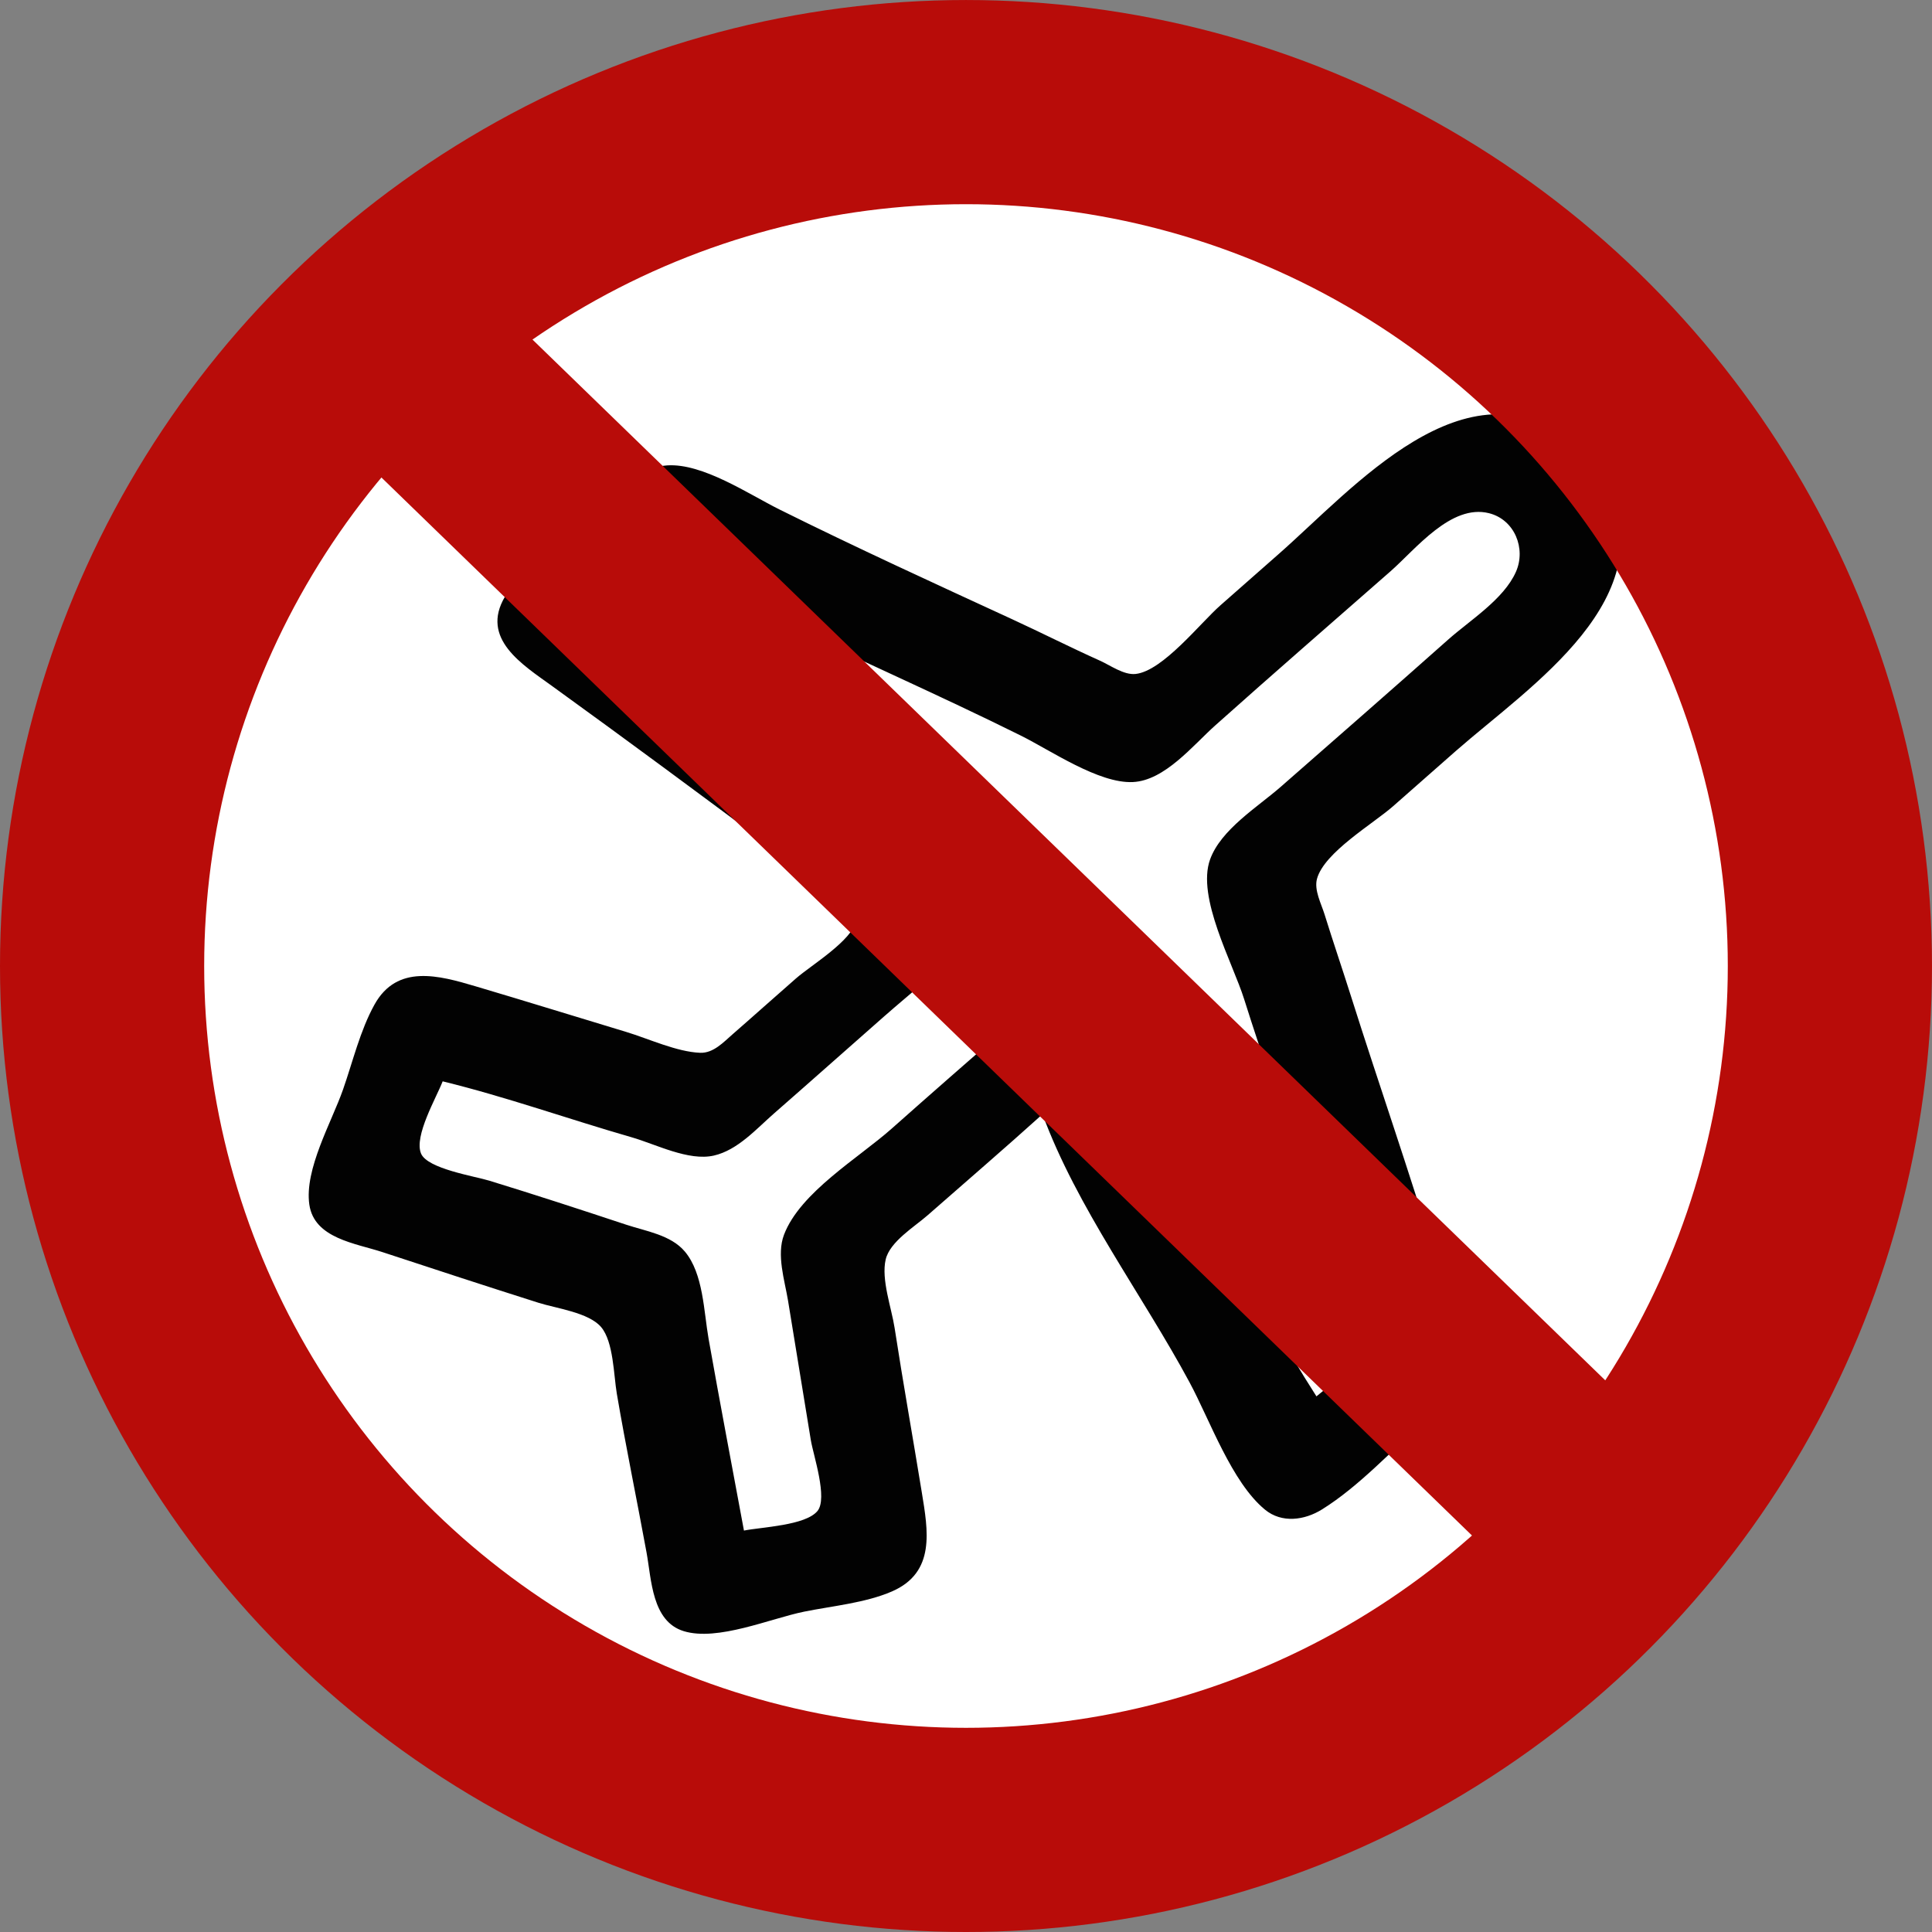
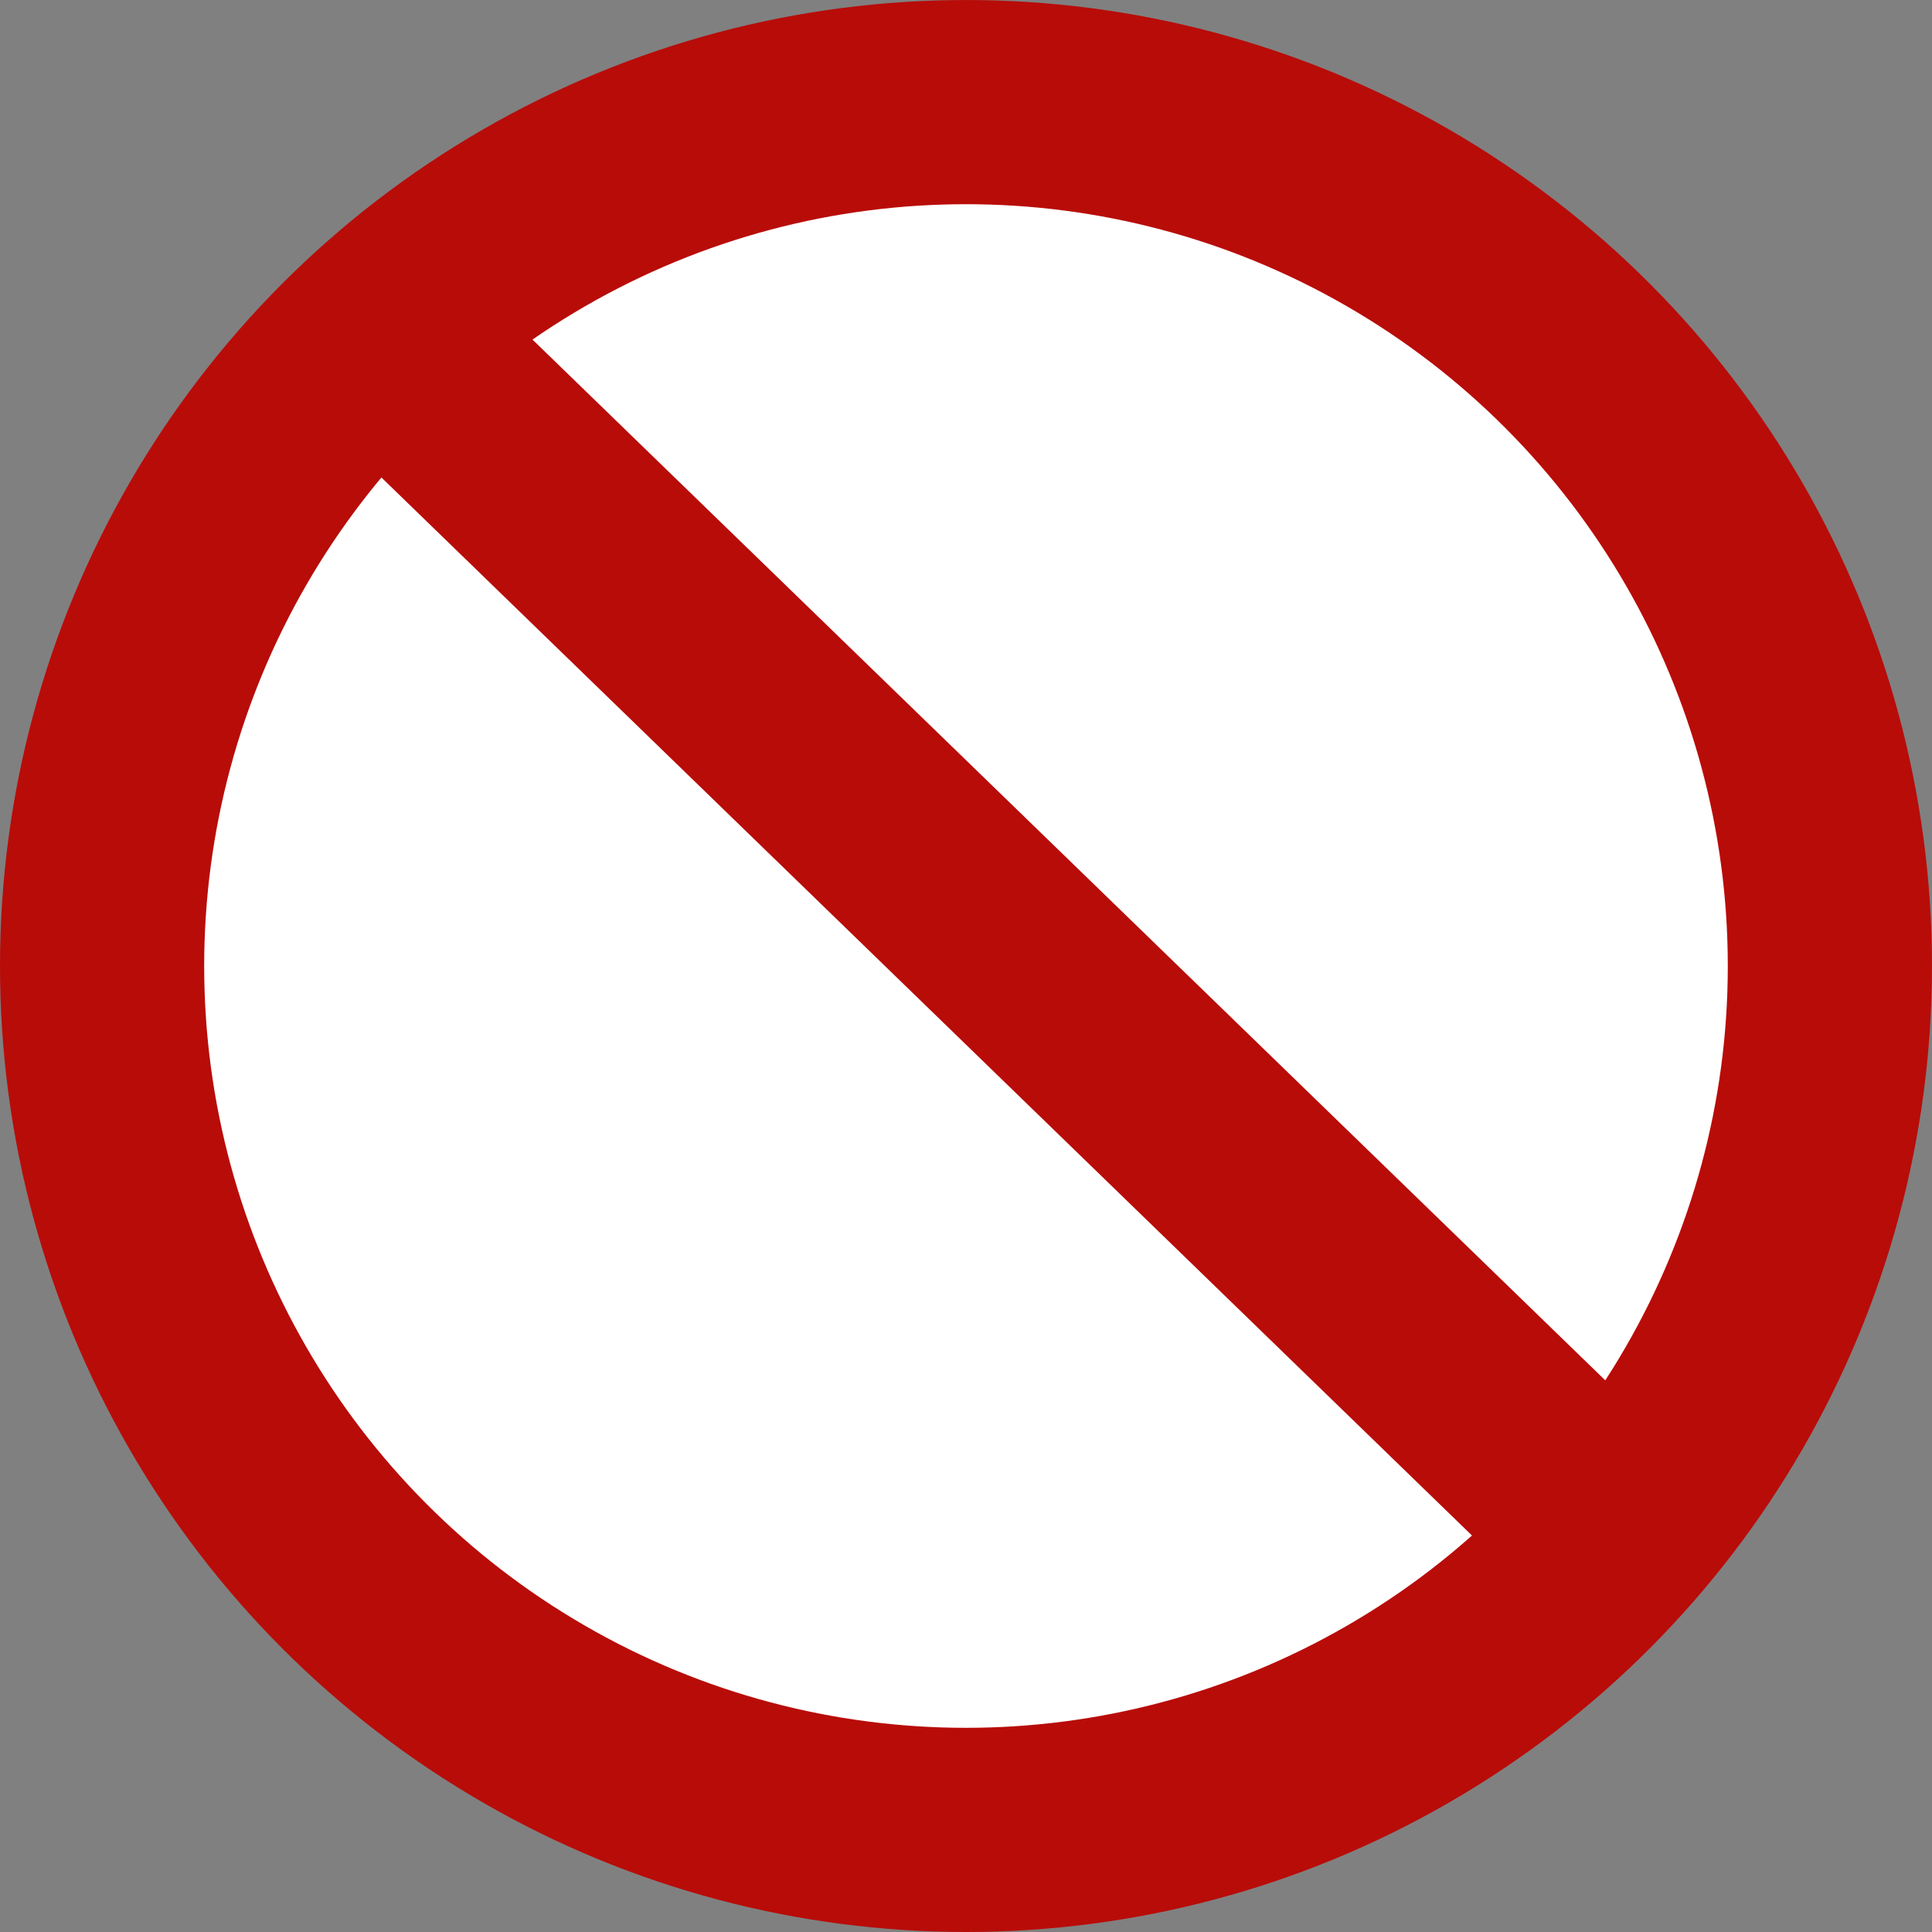
<svg xmlns="http://www.w3.org/2000/svg" xmlns:ns1="http://www.inkscape.org/namespaces/inkscape" xmlns:ns2="http://sodipodi.sourceforge.net/DTD/sodipodi-0.dtd" width="98.275" height="98.275" viewBox="0 0 98.275 98.275" version="1.1" id="svg1" ns1:version="1.3.2 (091e20e, 2023-11-25, custom)" ns2:docname="NoAircraft.svg" ns1:export-filename="FacebookIconBRAAC.png" ns1:export-xdpi="341.33334" ns1:export-ydpi="341.33334">
  <rect x="0" y="0" width="98.275" height="98.275" fill="#808080" stroke="none" />
  <ns2:namedview id="namedview1" pagecolor="#505050" bordercolor="#eeeeee" borderopacity="1" ns1:showpageshadow="0" ns1:pageopacity="0" ns1:pagecheckerboard="0" ns1:deskcolor="#d1d1d1" ns1:document-units="px" ns1:zoom="4" ns1:cx="44.875" ns1:cy="61.5" ns1:window-width="1450" ns1:window-height="950" ns1:window-x="354" ns1:window-y="22" ns1:window-maximized="0" ns1:current-layer="layer1" />
  <defs id="defs1" />
  <g ns1:label="Layer 1" ns1:groupmode="layer" id="layer1" transform="translate(-40.863,-14.835)">
    <circle cx="90" cy="63.973" r="43.944" fill="#f7f7f7" stroke="#b80c09" stroke-width="10.386" id="circle2" style="display:inline;fill:#ffffff;fill-opacity:1;stroke:none" ns1:label="circlebackground" />
    <g id="g2" ns1:label="PlaneOutlines" transform="matrix(0.655,0,0,0.655,26.222,-17.247)">
      <g id="g3" transform="matrix(0.804,0,0,0.804,12.554,28.863)" ns1:label="PlaneGroup">
-         <path style="display:inline;fill:#020202;stroke:none" d="m 112.885,132.642 c 3.307,9.009 9.672,17.474 14.217,25.929 1.957,3.64 4.056,9.623 7.271,12.269 1.622,1.335 3.822,1.027 5.5,-0.016 3.648,-2.267 6.825,-5.803 10.054,-8.629 1.704,-1.492 3.548,-3.001 3.781,-5.413 0.304,-3.145 -1.943,-7.131 -2.84,-10.116 -2.556,-8.515 -5.501,-16.923 -8.181,-25.4 -0.838,-2.652 -1.739,-5.281 -2.563,-7.938 -0.316,-1.018 -1.022,-2.34 -0.725,-3.425 0.698,-2.549 5.414,-5.306 7.352,-7.01 l 6.085,-5.358 c 7.188,-6.298 20.315,-14.743 14.459,-26.01 -0.75,-1.444 -1.816,-2.751 -3.089,-3.764 -10.458,-8.319 -21.28,4.442 -28.568,10.827 l -5.556,4.891 c -1.947,1.706 -5.576,6.353 -8.202,6.641 -1.136,0.125 -2.443,-0.834 -3.44,-1.28 C 115.593,87.562 112.809,86.149 109.975,84.844 102.456,81.379 94.898,77.922 87.485,74.236 84.475,72.739 80.07,69.754 76.638,69.973 c -2.059,0.131 -3.549,1.534 -5.027,2.826 -3.33,2.909 -8.364,6.021 -10.642,9.845 -2.423,4.068 1.689,6.576 4.556,8.65 7.276,5.261 14.505,10.605 21.696,15.982 2.015,1.506 4.057,2.976 6.084,4.466 0.65,0.478 1.855,1.164 1.632,2.139 -0.463,2.026 -4.35,4.327 -5.864,5.648 -2.037,1.777 -4.046,3.586 -6.085,5.36 -0.898,0.781 -1.887,1.875 -3.175,1.823 -2.272,-0.092 -4.964,-1.358 -7.144,-2.017 -4.851,-1.466 -9.693,-2.967 -14.552,-4.407 -3.524,-1.045 -7.574,-2.175 -9.761,1.776 -1.387,2.506 -2.091,5.505 -3.035,8.199 -1.112,3.173 -3.747,7.702 -3.254,11.112 0.472,3.271 4.474,3.737 7.055,4.587 5.019,1.654 10.044,3.298 15.081,4.896 1.705,0.541 4.857,0.937 6.053,2.353 1.194,1.414 1.207,4.641 1.51,6.42 0.873,5.128 1.935,10.229 2.872,15.346 0.481,2.625 0.513,6.651 3.589,7.598 3.268,1.006 8.375,-1.223 11.64,-1.883 2.726,-0.551 5.908,-0.841 8.467,-1.949 4.248,-1.84 3.493,-5.881 2.889,-9.587 -0.862,-5.293 -1.808,-10.575 -2.625,-15.875 -0.299,-1.937 -1.308,-4.666 -0.862,-6.6 0.398,-1.723 2.781,-3.161 4.037,-4.263 3.707,-3.254 7.451,-6.47 11.113,-9.774 m 30.692,23.812 -4.233,3.44 c -6.134,-9.579 -11.042,-20.037 -16.716,-29.898 -1.605,-2.79 -3.49,-9.019 -7.361,-9.109 -2.34,-0.055 -4.201,1.954 -5.821,3.369 -3.713,3.244 -7.428,6.488 -11.113,9.763 -3.192,2.837 -8.86,6.166 -10.418,10.264 -0.738,1.94 0.058,4.38 0.386,6.35 l 2.205,13.494 c 0.244,1.469 1.663,5.632 0.632,6.853 -1.176,1.392 -5.358,1.536 -7.092,1.878 -1.143,-6.171 -2.322,-12.341 -3.416,-18.521 -0.466,-2.63 -0.504,-6.306 -2.292,-8.429 -1.358,-1.612 -3.761,-1.963 -5.668,-2.595 -4.392,-1.455 -8.805,-2.897 -13.229,-4.253 -1.423,-0.436 -5.981,-1.147 -6.587,-2.622 -0.693,-1.685 1.471,-5.374 2.09,-6.972 6.154,1.506 12.169,3.652 18.256,5.405 2.328,0.67 5.498,2.323 7.938,1.766 2.309,-0.527 4.104,-2.577 5.821,-4.077 3.54,-3.094 7.052,-6.222 10.583,-9.327 2.729,-2.399 5.639,-4.681 8.193,-7.268 1.315,-1.331 2.538,-3.041 1.944,-5.02 -0.993,-3.302 -6.71,-6.002 -9.343,-7.97 -8.587,-6.422 -17.726,-12.378 -25.929,-19.282 0.928,-1.201 2.399,-3.04 3.969,-3.369 1.157,-0.242 2.439,0.7 3.44,1.161 2.478,1.141 4.95,2.283 7.408,3.466 7.818,3.764 15.776,7.254 23.548,11.111 2.908,1.443 7.554,4.657 10.848,4.496 3.081,-0.15 5.797,-3.549 7.938,-5.461 5.605,-5.007 11.283,-9.936 16.933,-14.891 2.427,-2.128 5.857,-6.542 9.525,-5.616 2.467,0.622 3.592,3.413 2.595,5.664 -1.177,2.658 -4.443,4.675 -6.563,6.56 -5.353,4.759 -10.753,9.471 -16.14,14.192 -2.237,1.961 -5.794,4.126 -6.84,7.03 -1.319,3.662 2.177,9.954 3.292,13.494 3.654,11.604 8.247,23.13 11.221,34.925 z" id="path3" ns1:label="planeOutline" />
        <g ns1:groupmode="layer" id="layer2" ns1:label="PlaneOutlineSub" style="display:none">
          <path style="display:none;fill:none;stroke:#020202" d="m 156.012,70.482 c 0.82,-0.016 1.606,0.029 2.642,0.4 0.972,0.347 1.96,1.007 2.704,1.817 0.808,0.88 1.372,1.936 1.66,3.058 0.291,1.129 0.282,2.067 0.118,3.174 -0.153,1.031 -0.461,2.186 -0.89,3.175 -0.508,1.171 -1.184,2.131 -2.105,3.128 -2.914,3.15 -6.939,6.268 -10.215,9.154 l -7.937,6.983 c -1.547,1.356 -3.244,2.726 -4.656,4.187 -1.23,1.274 -2.11,2.872 -2.397,4.33 -0.223,1.13 -0.173,2.125 0.056,3.439 0.249,1.424 0.787,3.054 1.235,4.498 0.798,2.569 1.667,5.109 2.479,7.673 2.013,6.361 4.072,12.709 6.146,19.05 0.885,2.707 2.023,5.708 2.555,8.467 0.485,2.512 0.104,4.376 -1.281,6.33 -1.562,2.205 -4.19,3.887 -5.99,4.473 -0.805,0.262 -2.084,0.851 -3.598,0.007 -0.885,-0.493 -1.455,-1.308 -1.959,-2.098 -0.816,-1.28 -1.62,-2.842 -2.392,-4.213 -3.71,-6.594 -7.382,-13.213 -11.026,-19.844 -1.133,-2.062 -2.371,-4.366 -3.591,-6.333 -0.546,-0.881 -1.363,-1.985 -2.374,-2.419 -0.799,-0.343 -1.342,-0.272 -1.788,-0.223 -0.911,0.101 -1.782,0.322 -3.171,1.064 -2.283,1.219 -4.552,3.529 -6.615,5.343 -2.546,2.241 -5.51,4.579 -7.831,6.987 -1.904,1.975 -2.688,4.167 -2.697,6.693 -0.007,1.942 0.49,4.334 0.826,6.35 0.699,4.196 1.593,8.464 1.971,12.7 0.094,1.058 0.169,2.005 0.176,2.91 0.006,0.707 -0.01,1.481 -0.347,2.336 -0.51,1.294 -1.426,1.875 -2.197,2.22 -1.269,0.568 -3.098,0.879 -4.982,1.238 -1.665,0.317 -3.24,0.496 -4.497,0.599 -0.948,0.078 -1.999,0.389 -3.215,-0.276 -0.769,-0.42 -1.124,-1.264 -1.32,-1.92 -0.367,-1.231 -0.529,-2.485 -0.8,-3.931 -0.724,-3.86 -1.445,-7.775 -2.166,-11.642 -0.492,-2.637 -0.756,-5.261 -1.542,-7.653 -1.012,-3.078 -4.215,-3.648 -7.097,-4.56 -2.197,-0.695 -4.416,-1.442 -6.615,-2.152 -2.119,-0.685 -4.23,-1.338 -6.35,-2.04 -1.403,-0.464 -2.917,-0.899 -4.198,-1.422 -0.731,-0.299 -1.703,-0.817 -2.111,-1.666 -0.728,-1.515 -0.259,-2.421 -0.096,-3.526 0.142,-0.965 0.321,-2.072 0.593,-3.175 0.465,-1.879 1.143,-3.995 1.967,-5.501 0.48,-0.876 1.165,-1.799 2.558,-2.146 0.898,-0.224 1.646,-0.157 2.61,-0.05 1.3,0.145 2.69,0.448 3.969,0.799 3.547,0.974 7.057,2.102 10.583,3.152 2.18,0.648 4.992,1.657 7.144,1.833 1.847,0.151 3.26,-0.109 5.027,-1.072 2.347,-1.278 4.57,-3.583 6.615,-5.388 4.227,-3.732 9.499,-7.399 10.056,-11.468 0.061,-0.443 0.099,-0.914 -0.083,-1.572 -0.327,-1.184 -1.442,-2.297 -2.337,-3.035 -1.066,-0.879 -2.269,-1.724 -3.403,-2.556 -6.3,-4.623 -12.526,-9.242 -18.785,-13.903 -1.467,-1.093 -3.081,-2.189 -4.454,-3.362 -0.8,-0.684 -1.674,-1.566 -2.099,-2.583 -0.623,-1.491 -0.261,-2.49 0.065,-3.416 0.464,-1.317 1.549,-2.962 3.075,-4.274 1.267,-1.089 2.896,-1.927 4.207,-2.23 1.697,-0.392 2.756,-0.351 5.027,0.511 2.078,0.789 4.068,1.88 6.085,2.815 4.772,2.211 9.523,4.519 14.287,6.74 3.536,1.648 7.052,3.344 10.583,4.998 2.022,0.947 4.248,2.138 6.35,2.822 2.128,0.693 3.323,0.565 5.027,-0.027 2.679,-0.931 5.607,-3.939 7.938,-5.98 3.355,-2.94 6.702,-5.891 10.054,-8.833 2.43,-2.132 4.828,-4.464 7.408,-6.401 2.261,-1.697 5.337,-2.518 7.408,-2.56" id="path4" ns1:label="planeOutlineCenterline" />
-           <path style="display:none;fill:#000000" d="m 84.131,173.123 h -0.054 l -0.167,-0.271 -0.167,-0.271 -2.22,-11.966 -2.22,-11.966 -0.302,-1.102 -0.302,-1.102 -0.7,-0.667 -0.7,-0.667 -1.191,-0.392 -1.191,-0.392 -10.716,-3.438 -10.716,-3.438 -0.595,-0.173 -0.595,-0.173 v -0.612 -0.612 l 1.165,-3.225 1.165,-3.225 0.16,-0.16 0.16,-0.16 12.559,3.773 12.559,3.773 0.867,-0.187 0.867,-0.187 0.676,-0.345 0.676,-0.345 11.488,-10.095 11.488,-10.095 0.632,-0.889 0.632,-0.889 0.136,-1.203 0.136,-1.203 -0.333,-0.803 -0.333,-0.803 -8.499,-6.258 -8.499,-6.258 -8.93,-6.593 -8.93,-6.593 v -0.349 -0.349 l 1.948,-1.744 1.948,-1.744 h 0.37 0.37 l 15.475,7.3 15.475,7.3 2.117,1.001 2.117,1.001 4.297,2.018 4.297,2.018 0.862,-0.006 0.862,-0.006 1.058,-0.492 1.058,-0.492 13.891,-12.237 13.891,-12.237 0.851,-0.362 0.851,-0.362 h 1.292 1.292 l 0.899,0.596 0.899,0.596 0.614,1.238 0.614,1.238 -0.177,1.182 -0.177,1.182 -0.479,0.788 -0.479,0.788 -14.053,12.358 -14.053,12.358 -0.523,1.026 -0.523,1.026 v 0.87 0.87 l 0.642,1.985 0.642,1.985 1.492,4.63 1.492,4.63 1.416,4.366 1.416,4.366 2.426,7.541 2.426,7.541 1.469,4.489 1.469,4.489 -2.087,1.924 -2.087,1.924 -0.353,-0.063 -0.353,-0.063 -10.427,-18.785 -10.427,-18.785 -0.818,-0.646 -0.818,-0.646 h -1.26 -1.26 l -1.071,0.646 -1.071,0.646 -11.471,10.1 -11.471,10.1 -0.432,0.748 -0.432,0.748 -0.161,0.794 -0.161,0.794 2.102,12.7 2.102,12.7 -0.201,0.201 -0.201,0.201 -3.685,0.791 -3.685,0.791 z m 0.565,-0.794 h 0.328 l 2.996,-0.663 2.996,-0.663 0.127,-0.127 0.127,-0.127 -2.028,-12.373 -2.028,-12.373 0.009,-0.661 0.009,-0.661 0.493,-1.058 0.493,-1.058 1.287,-1.229 1.287,-1.229 10.451,-9.188 10.451,-9.188 0.785,-0.49 0.785,-0.49 1.159,-0.174 1.159,-0.174 0.977,0.293 0.977,0.293 0.69,0.734 0.69,0.734 2.499,4.498 2.499,4.498 0.878,1.587 0.878,1.587 3.825,6.879 3.825,6.879 0.588,1.058 0.588,1.058 2.452,4.427 2.452,4.427 0.459,-0.326 0.459,-0.326 1.413,-1.275 1.413,-1.275 -0.695,-2.165 -0.695,-2.165 -6.63,-20.536 -6.63,-20.536 v -1.316 -1.316 l 0.595,-1.099 0.595,-1.099 13.891,-12.194 13.891,-12.194 0.626,-1.044 0.626,-1.044 -0.015,-1.048 -0.015,-1.048 -0.436,-0.73 -0.436,-0.73 -0.671,-0.499 -0.671,-0.499 -1.114,-0.126 -1.114,-0.126 -0.957,0.492 -0.957,0.492 -13.678,12.039 -13.678,12.039 -1.085,0.583 -1.085,0.583 -1.295,0.012 -1.295,0.012 -2.541,-1.17 -2.541,-1.17 -3.175,-1.509 -3.175,-1.509 -2.646,-1.249 -2.646,-1.249 -13.235,-6.239 -13.235,-6.239 -0.331,-0.086 -0.331,-0.086 -1.814,1.561 -1.814,1.561 13.131,9.698 13.131,9.698 4.131,3.065 4.131,3.065 0.433,0.618 0.433,0.618 v 1.539 1.539 l -0.531,1.041 -0.531,1.041 -11.656,10.259 -11.656,10.259 -1.241,0.592 -1.241,0.592 -0.877,0.003 -0.877,0.003 -11.901,-3.572 -11.901,-3.572 H 55.39 55.069 l -1.14,3.201 -1.14,3.201 0.087,0.087 0.087,0.087 1.982,0.655 1.982,0.655 7.541,2.423 7.541,2.423 2.831,0.927 2.831,0.927 0.654,0.515 0.654,0.515 0.413,1.122 0.413,1.122 2.137,11.642 2.137,11.642 0.146,0.595 0.146,0.595 z" id="path2-6" ns1:label="planeOutlineInner" ns2:nodetypes="cccccccccccccccccccccccccccccccccccccccccccccccccccccccccccccccccccccccccccccccccccccccccccccccccccccccccccccccccccccccccccccccccccccccccccccccccccccccccccccccccccccccccccccccccccccccccccccccccccccccccccccccccccccccccccccccccccc" />
-           <path style="display:none;fill:#000000" d="m 79.229,183.155 -0.342,-0.023 -0.677,-0.205 -0.677,-0.205 -0.556,-0.298 -0.556,-0.298 -0.532,-0.863 -0.532,-0.863 -1.621,-8.731 -1.621,-8.731 -0.905,-4.865 -0.905,-4.865 -0.074,-0.074 -0.074,-0.074 -4.63,-1.501 -4.63,-1.501 -8.551,-2.753 -8.551,-2.753 -0.549,-0.384 -0.549,-0.384 -0.489,-0.742 -0.489,-0.742 -0.002,-1.345 -0.002,-1.345 3.168,-8.954 3.168,-8.954 0.867,-0.903 0.867,-0.903 0.982,-0.506 0.982,-0.506 h 1.298 1.298 l 7.113,2.138 7.113,2.138 5.635,1.69 5.635,1.69 0.348,0.075 0.348,0.075 7.439,-6.532 7.439,-6.532 -7.071,-5.222 -7.071,-5.222 -9.922,-7.338 -9.922,-7.338 -0.661,-0.707 -0.661,-0.707 v -1.938 -1.938 l 0.814,-1.017 0.814,-1.017 5.933,-5.249 5.933,-5.249 1.037,-0.533 1.037,-0.533 1.609,0.121 1.609,0.121 7.805,3.704 7.805,3.704 13.519,6.375 13.519,6.375 0.264,0.08 0.264,0.08 11.73,-10.319 11.73,-10.319 1.473,-1.153 1.473,-1.153 1.528,-0.773 1.528,-0.773 1.647,-0.422 1.647,-0.422 2.58,0.124 2.58,0.124 1.968,0.973 1.968,0.973 1.484,1.515 1.484,1.515 0.81,1.639 0.81,1.639 0.288,2.002 0.288,2.002 -0.324,1.915 -0.324,1.915 -0.879,1.852 -0.879,1.852 -1.202,1.468 -1.201,1.468 -12.465,10.955 -12.465,10.955 v 0.193 0.193 l 4.514,13.975 4.514,13.975 2.807,8.599 2.807,8.599 -0.007,1.33 -0.007,1.33 -0.414,0.787 -0.414,0.787 -1.278,1.231 -1.278,1.231 -5.159,4.551 -5.159,4.551 -1.058,0.496 -1.058,0.496 -1.133,0.006 -1.133,0.006 -0.851,-0.36 -0.851,-0.36 -0.429,-0.5 -0.429,-0.5 -0.729,-1.323 -0.729,-1.323 -9.522,-17.132 -9.522,-17.132 h -0.227 -0.227 l -6.82,5.988 -6.82,5.988 -0.49,0.463 -0.49,0.463 2.183,13.194 2.183,13.194 -0.007,1.206 -0.007,1.206 -0.549,1.076 -0.549,1.076 -0.857,0.721 -0.857,0.721 -0.676,0.259 -0.676,0.259 -9.183,1.964 -9.183,1.964 z m 0.177,-0.772 1.048,9.9e-4 8.741,-1.878 8.741,-1.878 0.529,-0.27 0.529,-0.27 0.882,-0.828 0.882,-0.828 0.374,-0.714 0.374,-0.714 v -1.044 -1.044 l -2.117,-12.854 -2.117,-12.854 0.018,-0.733 0.018,-0.733 7.518,-6.569 7.518,-6.569 0.424,0.086 0.424,0.086 5.156,9.26 5.156,9.26 0.946,1.72 0.946,1.72 3.166,5.689 3.166,5.689 0.66,1.191 0.66,1.191 0.642,1.099 0.642,1.099 0.89,0.422 0.89,0.422 0.754,-0.02 0.754,-0.02 0.892,-0.323 0.892,-0.323 6.478,-5.676 6.478,-5.676 0.502,-0.982 0.502,-0.982 v -0.99 -0.99 l -1.034,-3.188 -1.034,-3.188 -2.561,-7.938 -2.561,-7.938 -1.283,-3.969 -1.283,-3.969 -2.399,-7.408 -2.399,-7.408 0.018,-0.661 0.018,-0.661 8.471,-7.408 8.471,-7.408 4.145,-3.675 4.145,-3.675 1.164,-1.484 1.164,-1.484 0.75,-1.636 0.75,-1.636 0.304,-1.839 0.304,-1.839 -0.292,-1.658 -0.292,-1.658 -0.777,-1.661 -0.777,-1.661 -1.101,-1.195 -1.101,-1.195 -1.303,-0.836 -1.303,-0.836 -1.611,-0.501 -1.611,-0.501 h -1.815 -1.815 l -2.064,0.659 -2.064,0.659 -1.587,1.015 -1.587,1.015 -7.805,6.852 -7.805,6.852 -4.733,4.174 -4.733,4.174 H 122.032 121.726 L 108.508,84.596 95.291,78.354 93.174,77.355 91.057,76.355 84.516,73.278 77.975,70.2 h -1.01 -1.01 l -0.933,0.475 -0.933,0.475 -6.372,5.612 -6.372,5.612 -0.425,1.062 -0.425,1.062 v 0.802 0.802 l 0.386,0.747 0.386,0.747 17.344,12.8 17.344,12.8 -0.069,0.472 -0.069,0.472 -7.531,6.606 -7.531,6.606 h -0.216 c -4.514,-1.2 -9.016,-2.645 -13.503,-3.993 l -13.287,-3.993 -1.154,0.128 -1.154,0.128 -1.082,0.76 -1.082,0.76 -0.467,0.8 -0.467,0.8 -3.051,8.647 -3.051,8.647 9.89e-4,0.868 9.89e-4,0.868 0.516,0.847 0.516,0.847 0.739,0.374 0.739,0.374 2.117,0.679 2.117,0.679 7.541,2.423 7.541,2.423 3.257,1.058 3.257,1.058 0.236,0.573 0.236,0.573 1.884,10.319 1.884,10.319 0.619,3.12 0.619,3.12 0.354,0.429 0.354,0.429 0.794,0.485 0.794,0.485 z" id="path1-7" ns1:label="planeOutlineOuter" ns2:nodetypes="ccccccccccccccccccccccccccccccccccccccccccccccccccccccccccccccccccccccccccccccccccccccccccccccccccccccccccccccccccccccccccccccccccccccccccccccccccccccccccccccccccccccccccccccccccccccccccccccccccccccccccccccccccccccccccccccccccccccccccccccccccccccccccccccccccccccccccccccccccc" />
        </g>
      </g>
    </g>
    <circle cx="90" cy="63.973" r="43.944" fill="#f7f7f7" stroke="#b80c09" stroke-width="10.386" id="circle1" style="display:inline;fill:none" ns1:label="circlered" />
    <line x1="57.078" y1="28.797" x2="122.922" y2="92.676" stroke="#b80c09" stroke-width="10.386" id="line2" style="display:inline" ns1:label="crossbar" />
  </g>
</svg>